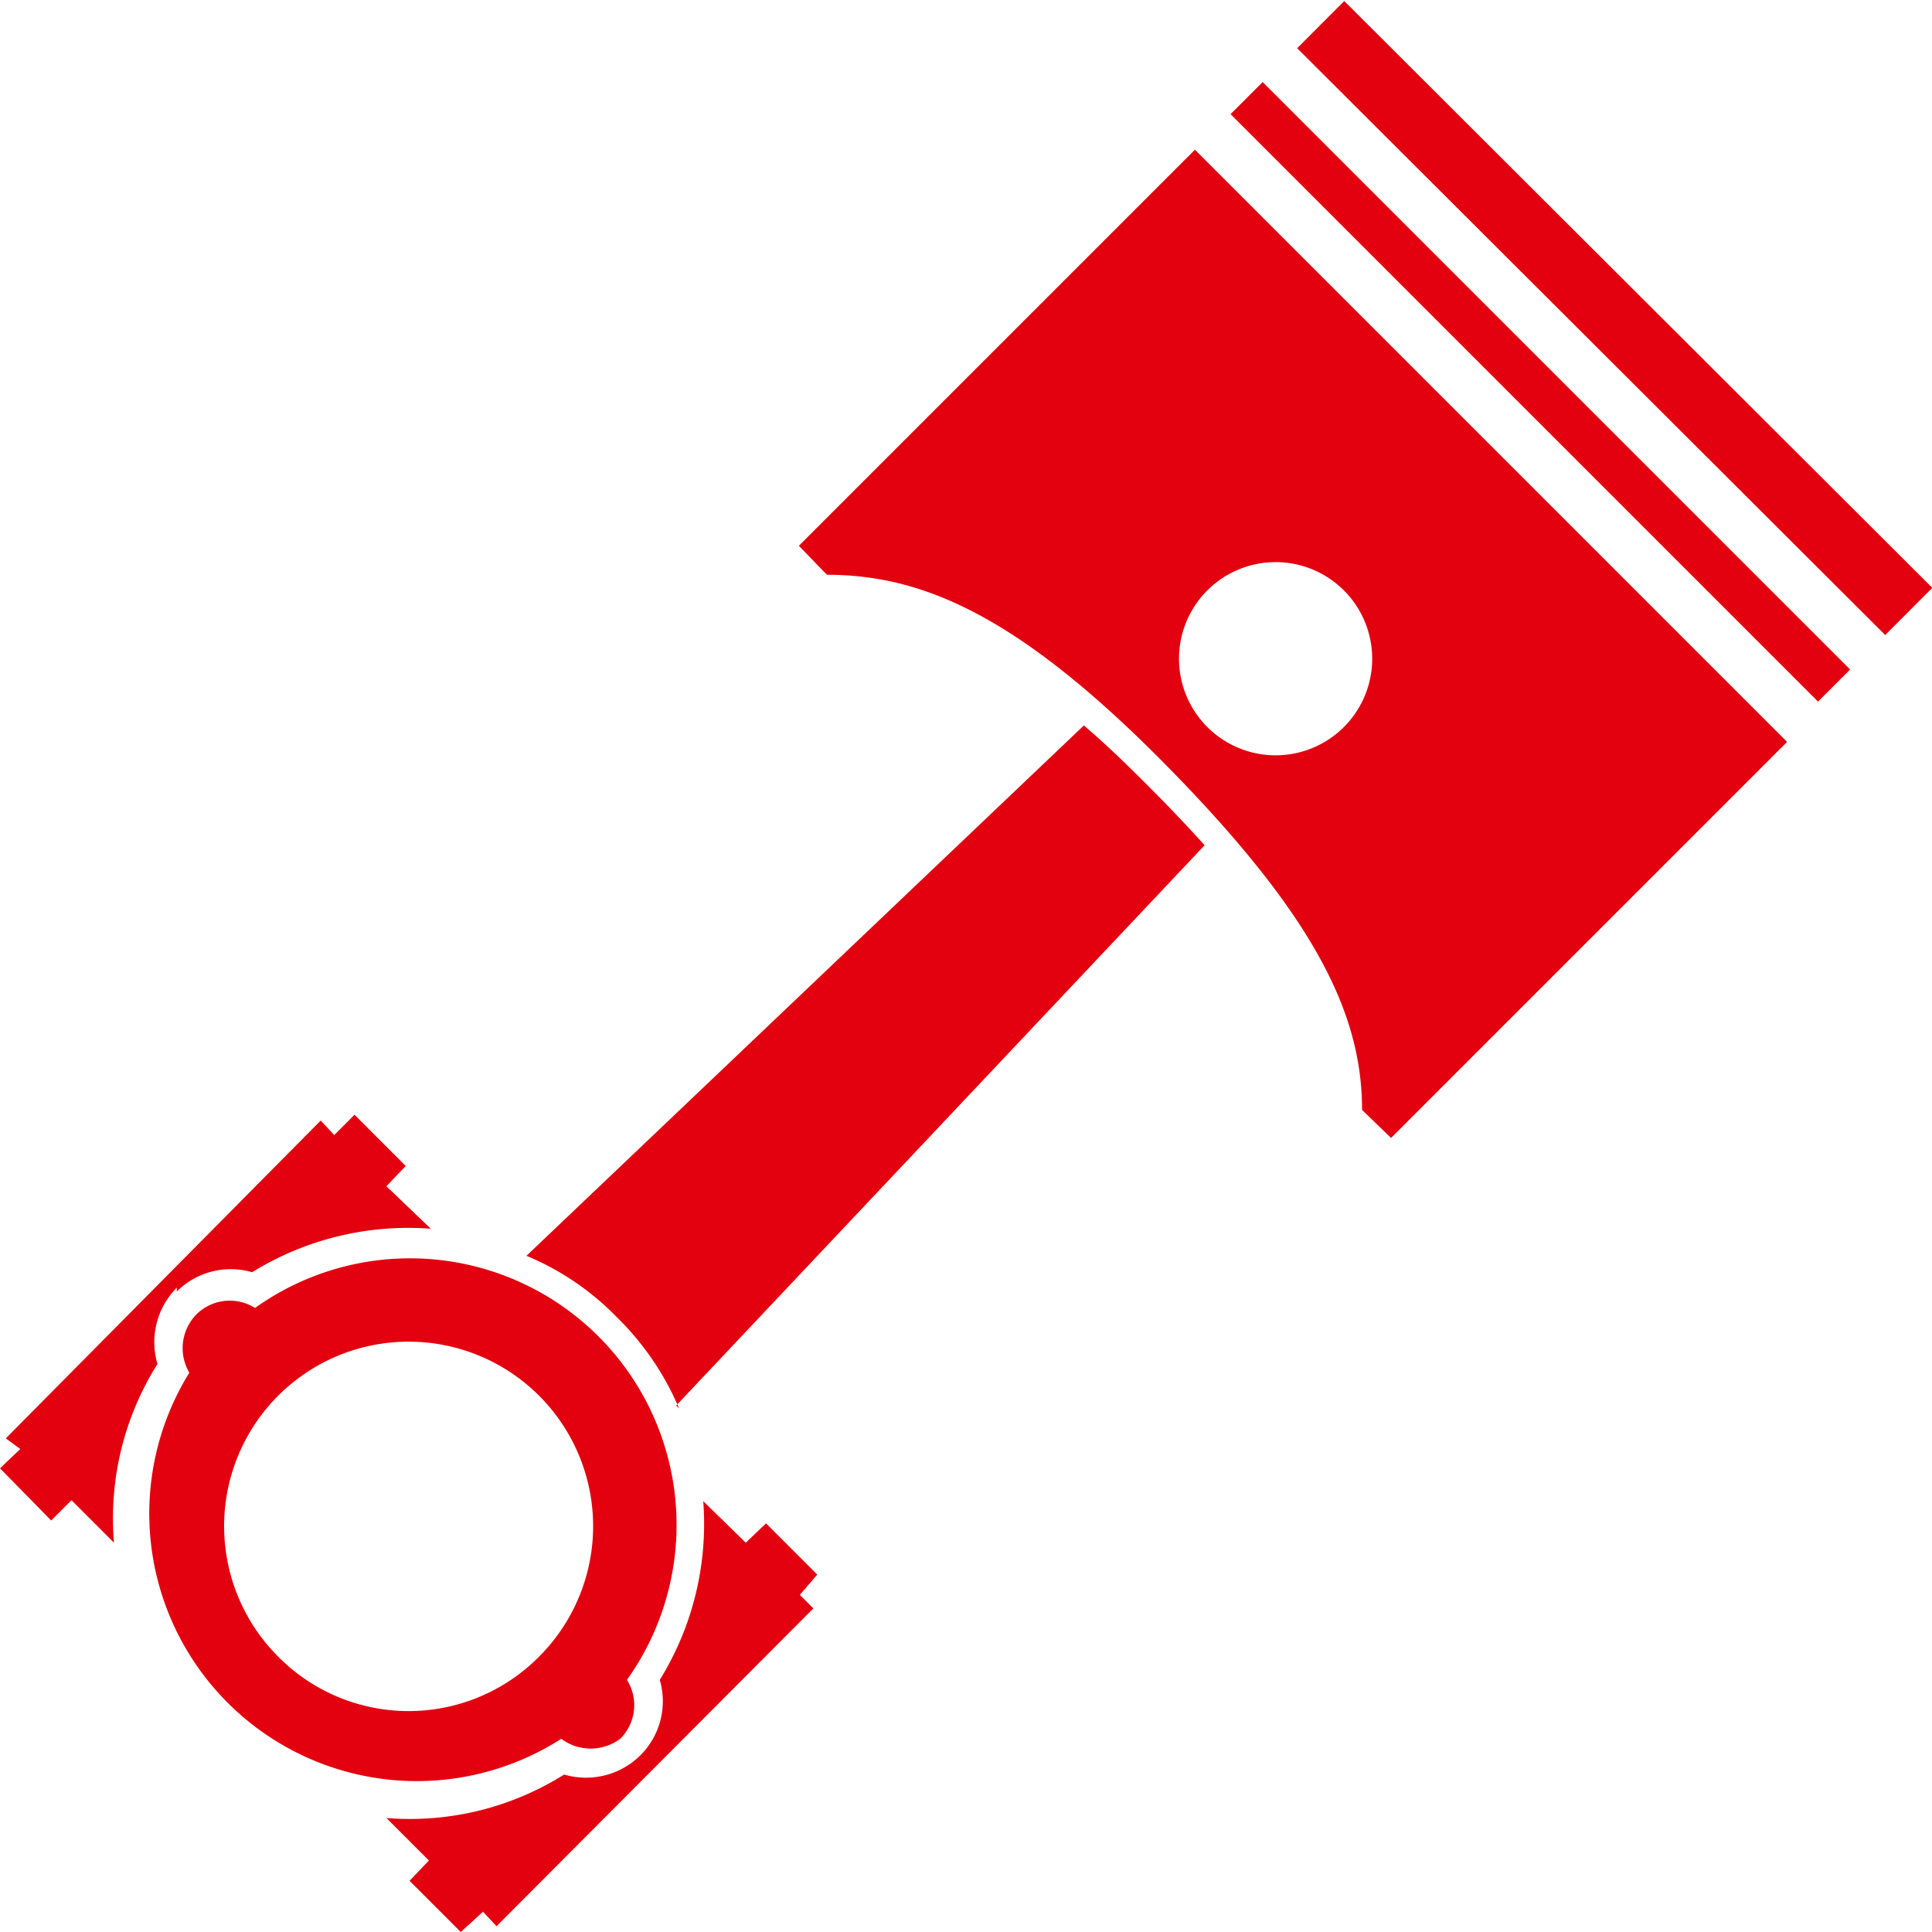
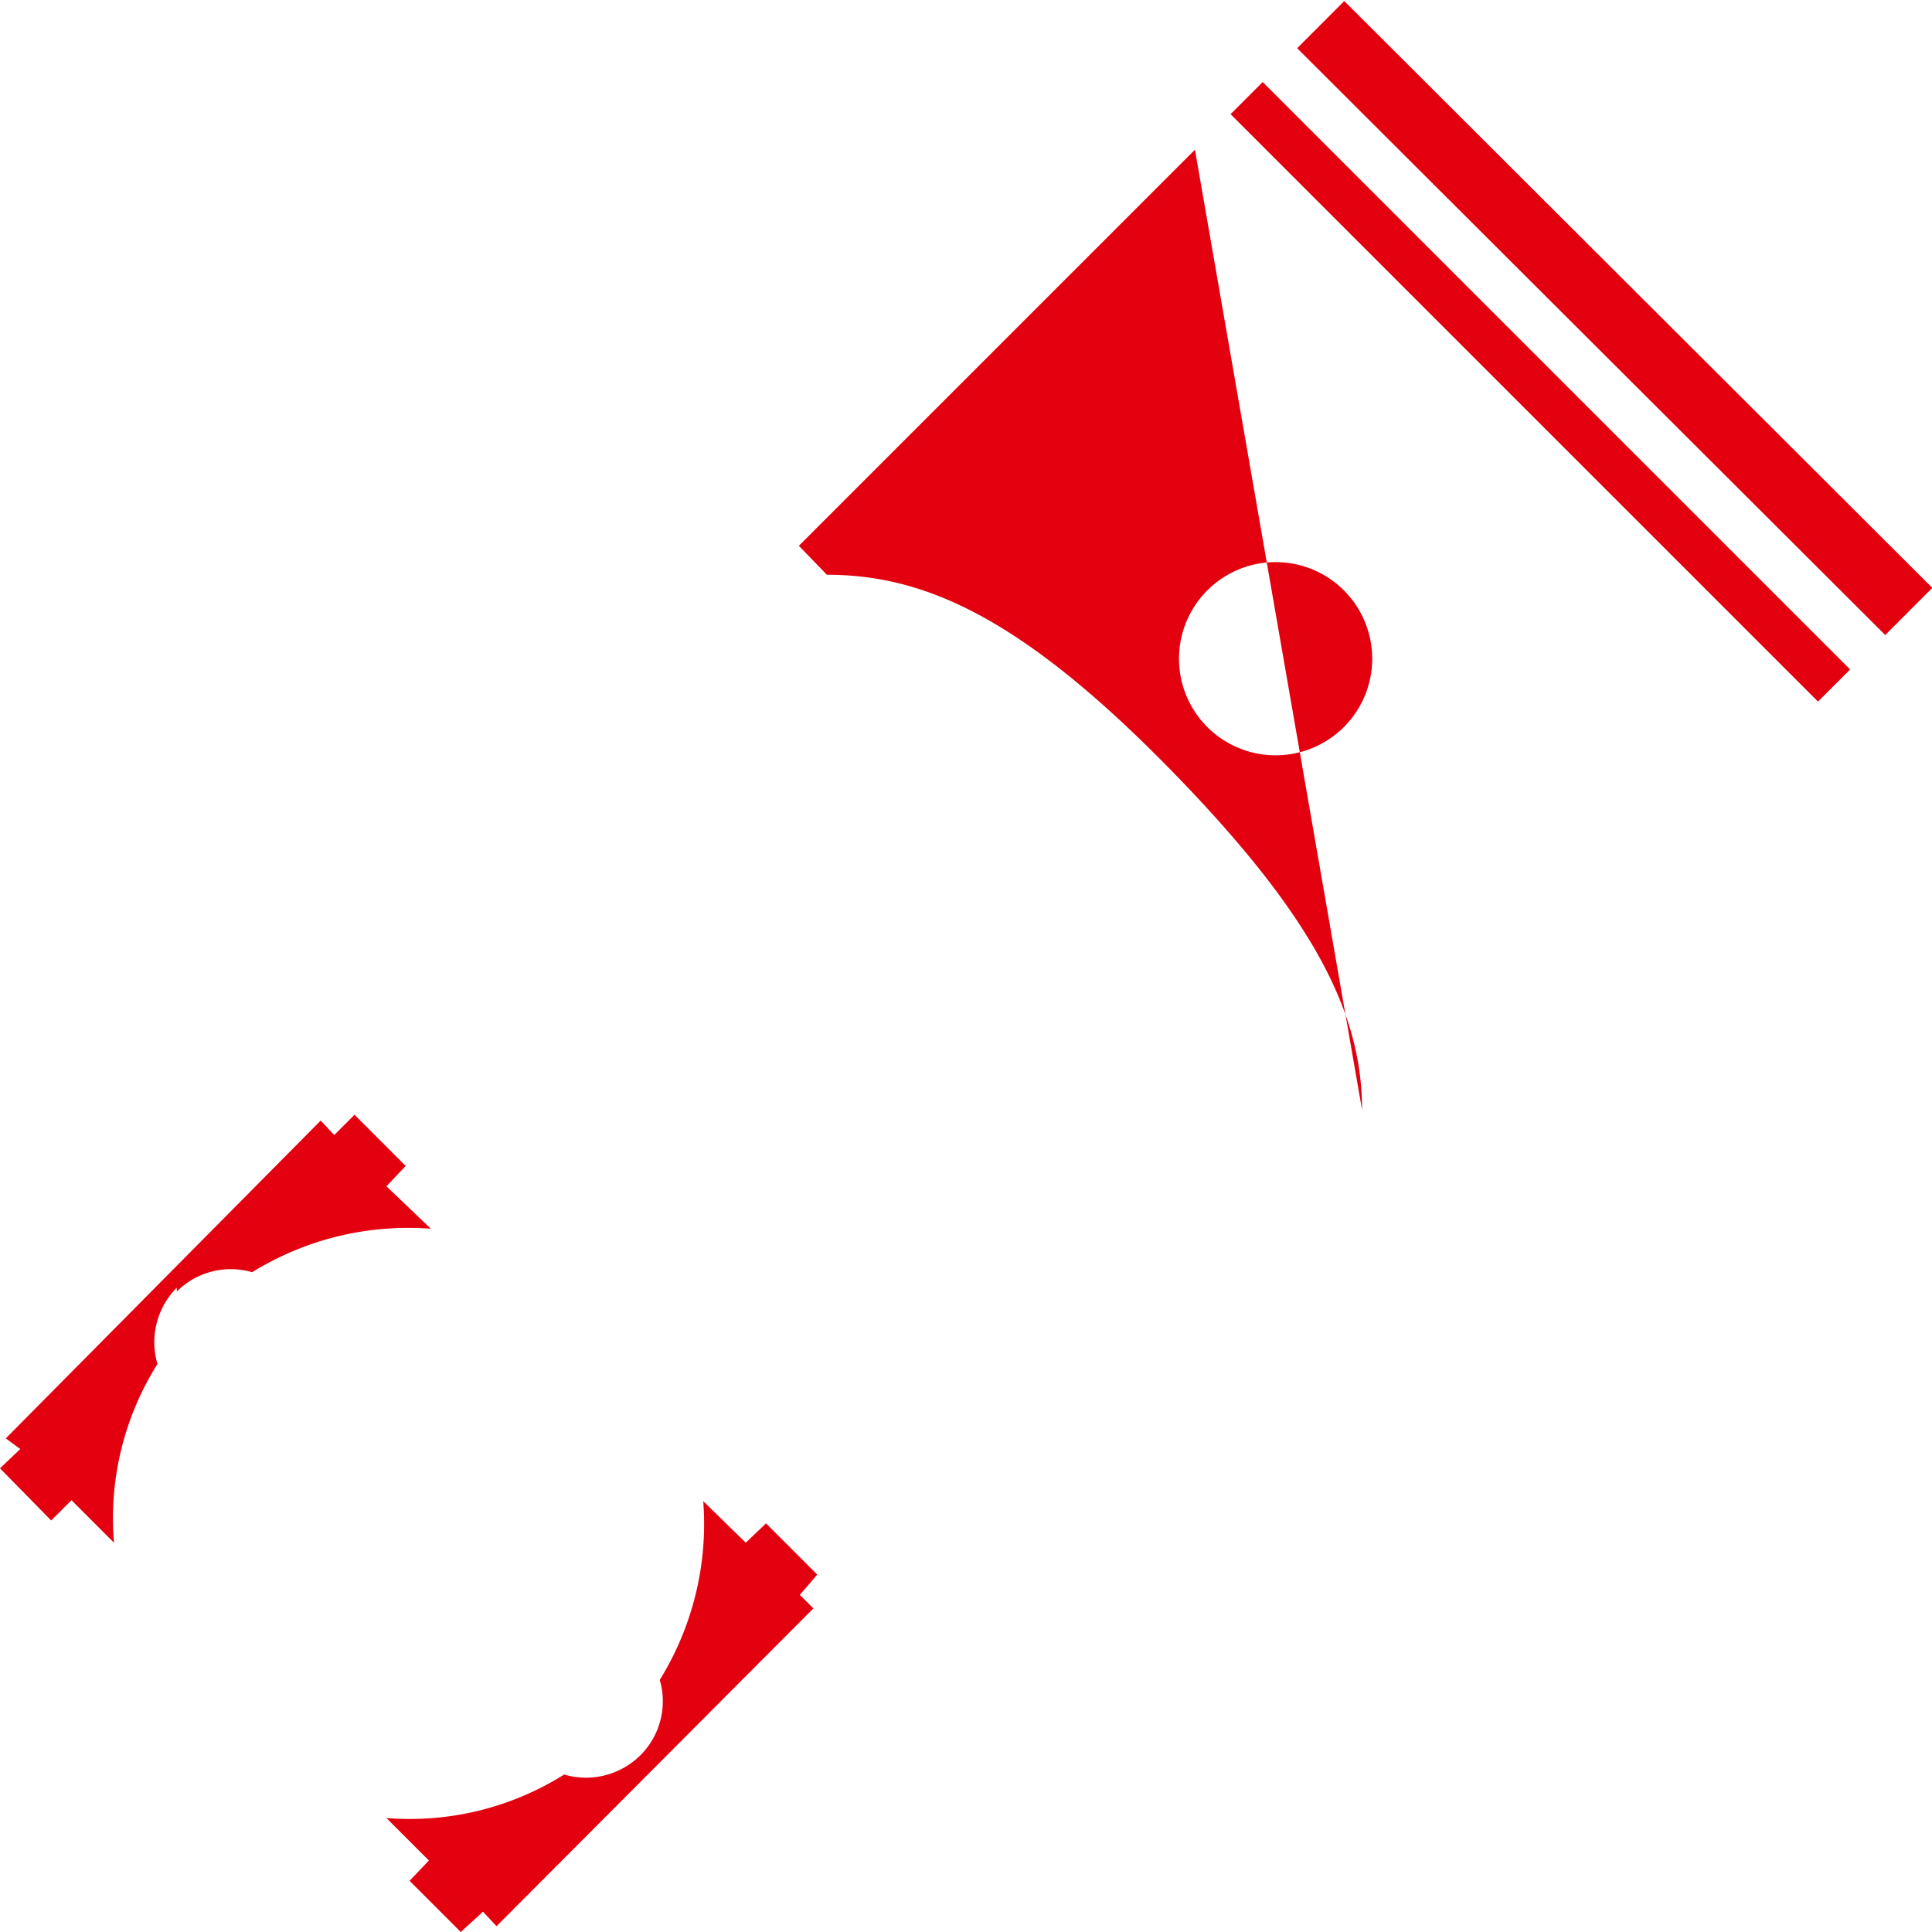
<svg xmlns="http://www.w3.org/2000/svg" viewBox="0 0 20 20">
  <defs>
    <style>.a{fill:none;}.b{clip-path:url(#a);}.c{fill:#e3000f;}</style>
    <clipPath id="a" transform="translate(0 0)">
      <rect class="a" width="20" height="20" />
    </clipPath>
  </defs>
  <title>icon__servis</title>
  <g class="b">
-     <path class="c" d="M7,14.55l5.47-5.8c-.18-.2-.38-.41-.61-.64s-.44-.43-.64-.6L5.45,13a2.81,2.81,0,0,1,.94.64,2.91,2.91,0,0,1,.64.94" transform="translate(0 0)" />
    <path class="c" d="M8.46,16.3l-.53-.53-.21.2-.44-.43a3.07,3.07,0,0,1-.45,1.85.79.79,0,0,1-.2.78.8.8,0,0,1-.79.2A3,3,0,0,1,4,18.82l.44.44-.2.21.53.53L5,19.79l.14.15,3.28-3.29-.14-.14Z" transform="translate(0 0)" />
    <path class="c" d="M1.83,13.37a.79.79,0,0,1,.78-.2,3.07,3.07,0,0,1,1.85-.45L4,12.28l.2-.21-.53-.53-.21.21-.14-.15L.06,14.89.21,15l-.21.2.53.54.21-.21.44.44a3,3,0,0,1,.45-1.85.8.8,0,0,1,.2-.79" transform="translate(0 0)" />
-     <path class="c" d="M6.42,18a.49.49,0,0,0,.07-.61,2.76,2.76,0,0,0-3.85-3.85.49.49,0,0,0-.61.07.5.5,0,0,0-.07.6A2.77,2.77,0,0,0,5.81,18,.51.51,0,0,0,6.42,18m-3.54-.85a1.91,1.91,0,1,1,2.7,0,1.9,1.9,0,0,1-2.7,0" transform="translate(0 0)" />
    <rect class="c" x="16.37" y="-1.01" width="0.69" height="8.6" transform="translate(2.58 12.8) rotate(-45.06)" />
-     <path class="c" d="M8.27,5.65l.29.3c1,0,2,.43,3.54,2s2,2.57,2,3.54l.3.29,4.1-4.1L12.37,1.55Zm5.63.45a1,1,0,1,1-1.39,0,1,1,0,0,1,1.39,0" transform="translate(0 0)" />
+     <path class="c" d="M8.27,5.65l.29.3c1,0,2,.43,3.54,2s2,2.57,2,3.54L12.37,1.55Zm5.63.45a1,1,0,1,1-1.39,0,1,1,0,0,1,1.39,0" transform="translate(0 0)" />
    <rect class="c" x="15.71" y="-0.24" width="0.47" height="8.6" transform="translate(1.8 12.46) rotate(-45)" />
  </g>
</svg>